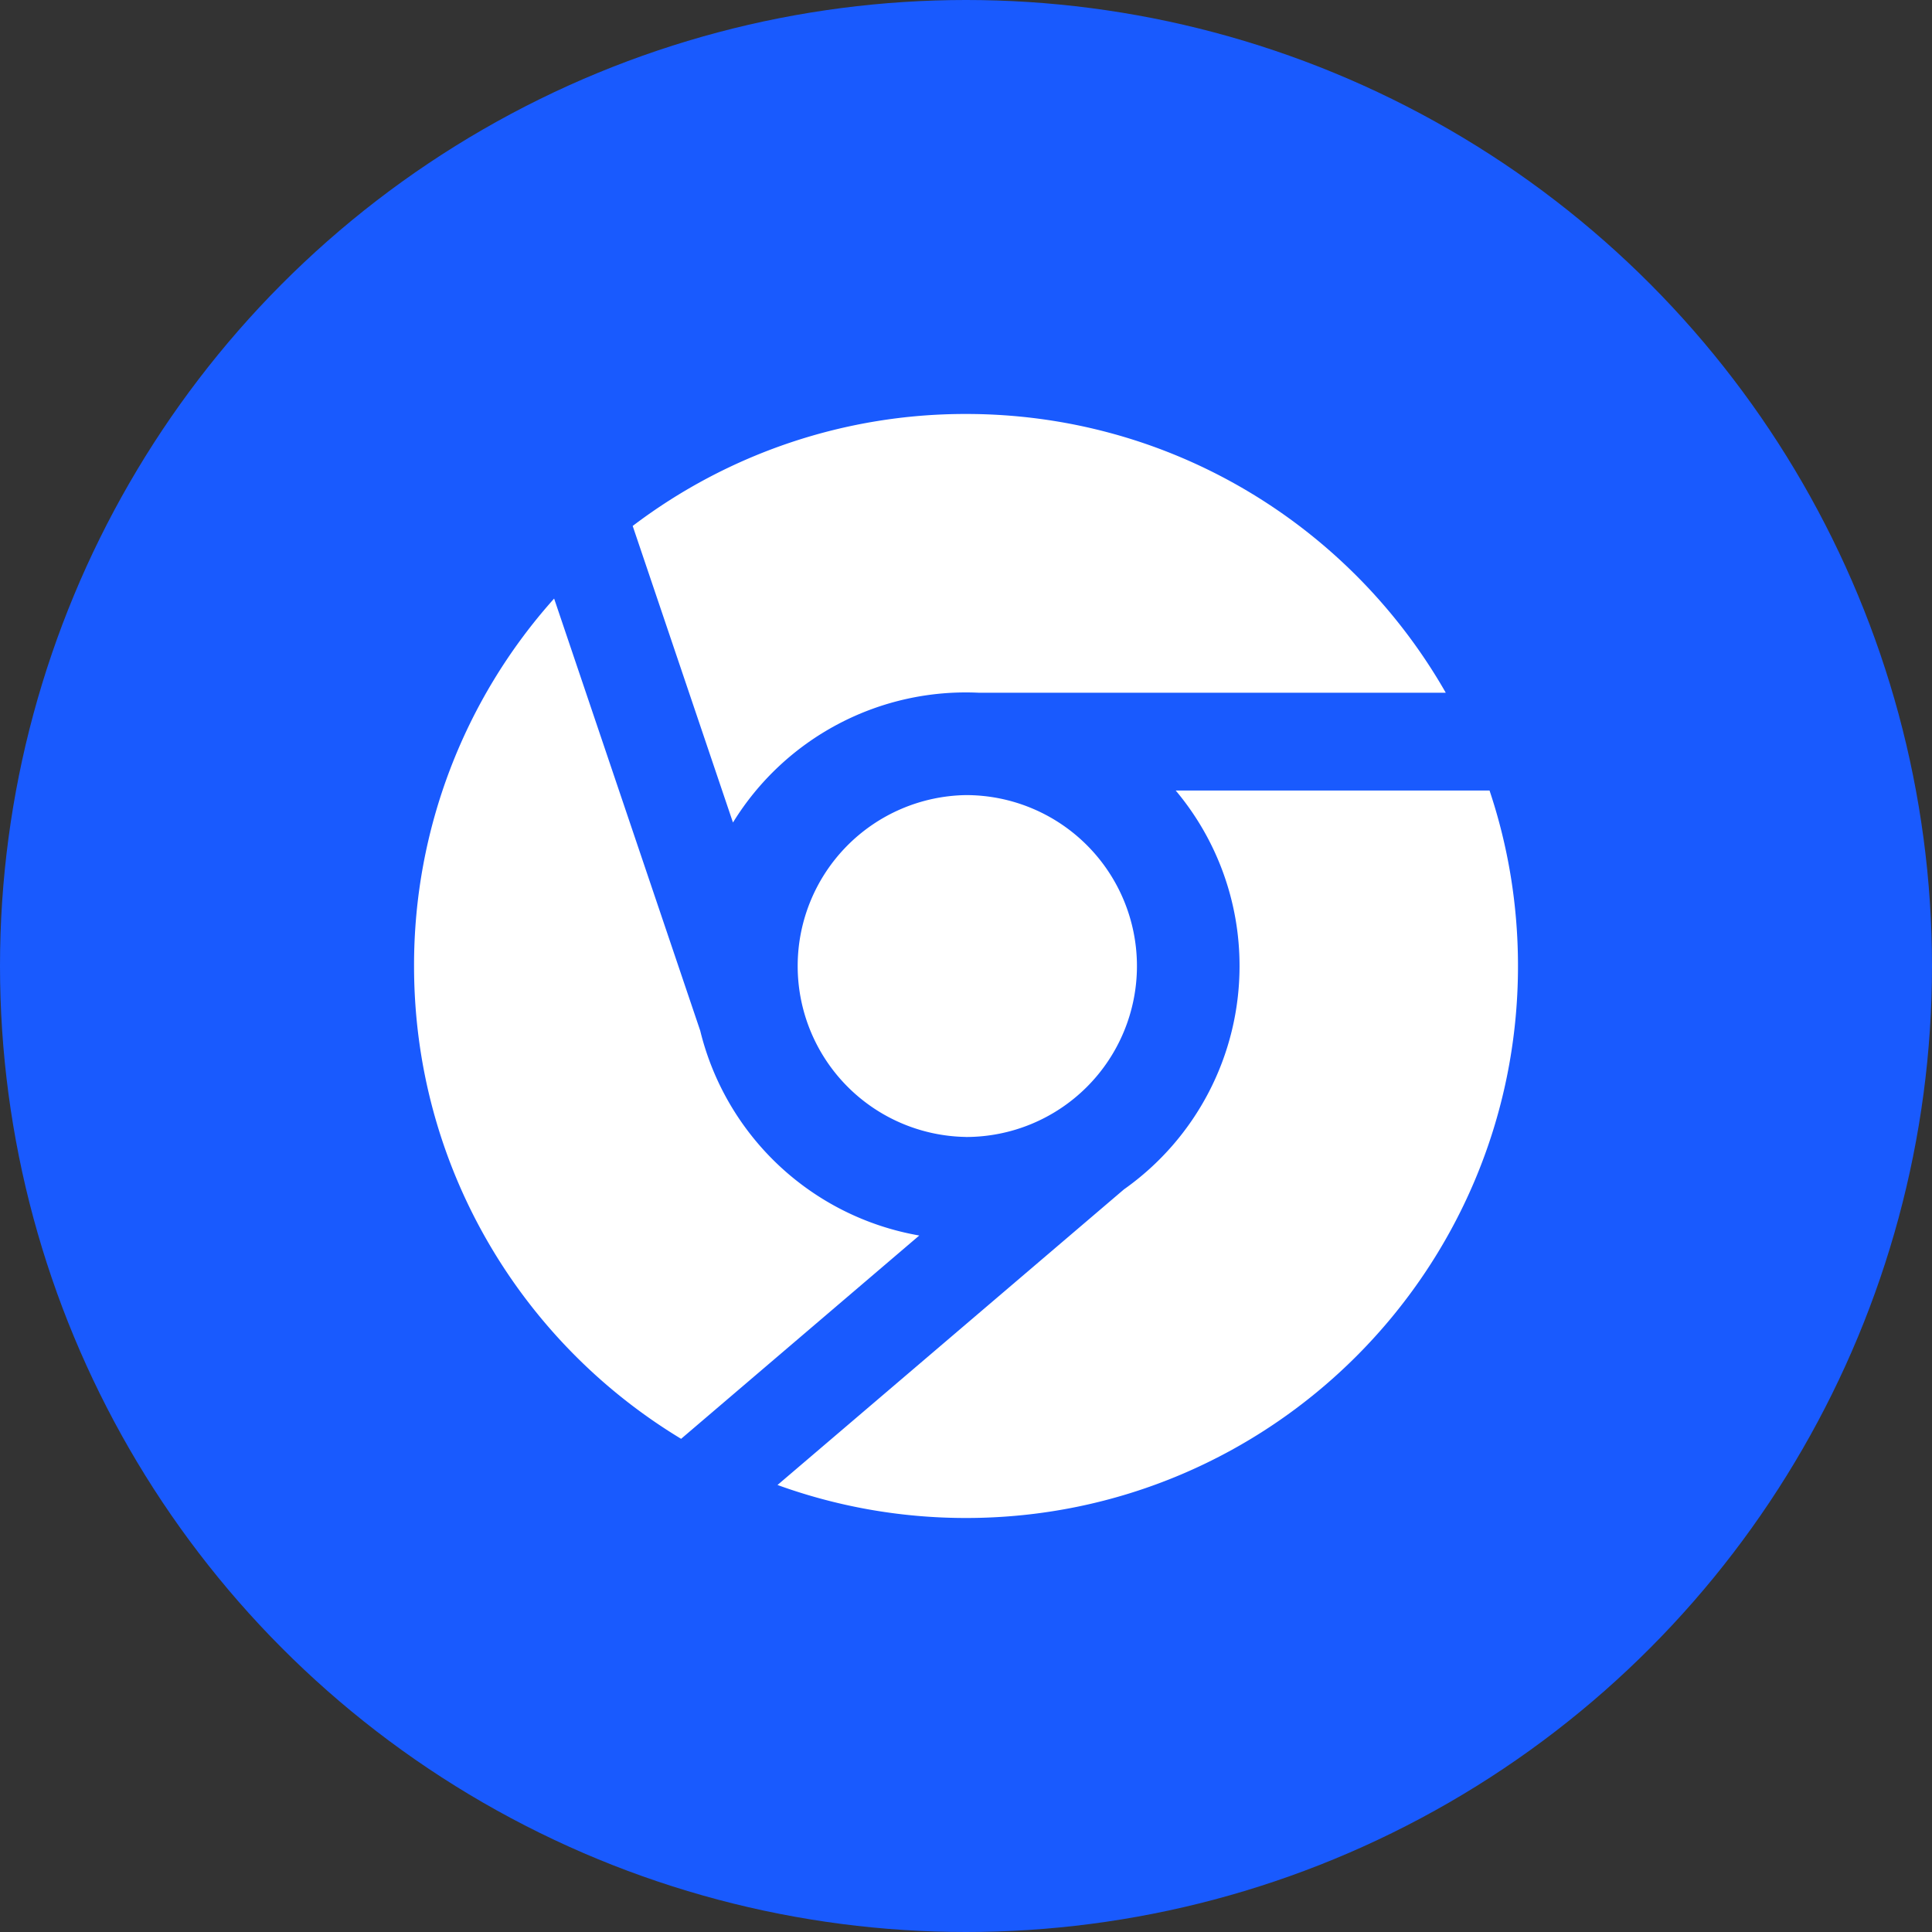
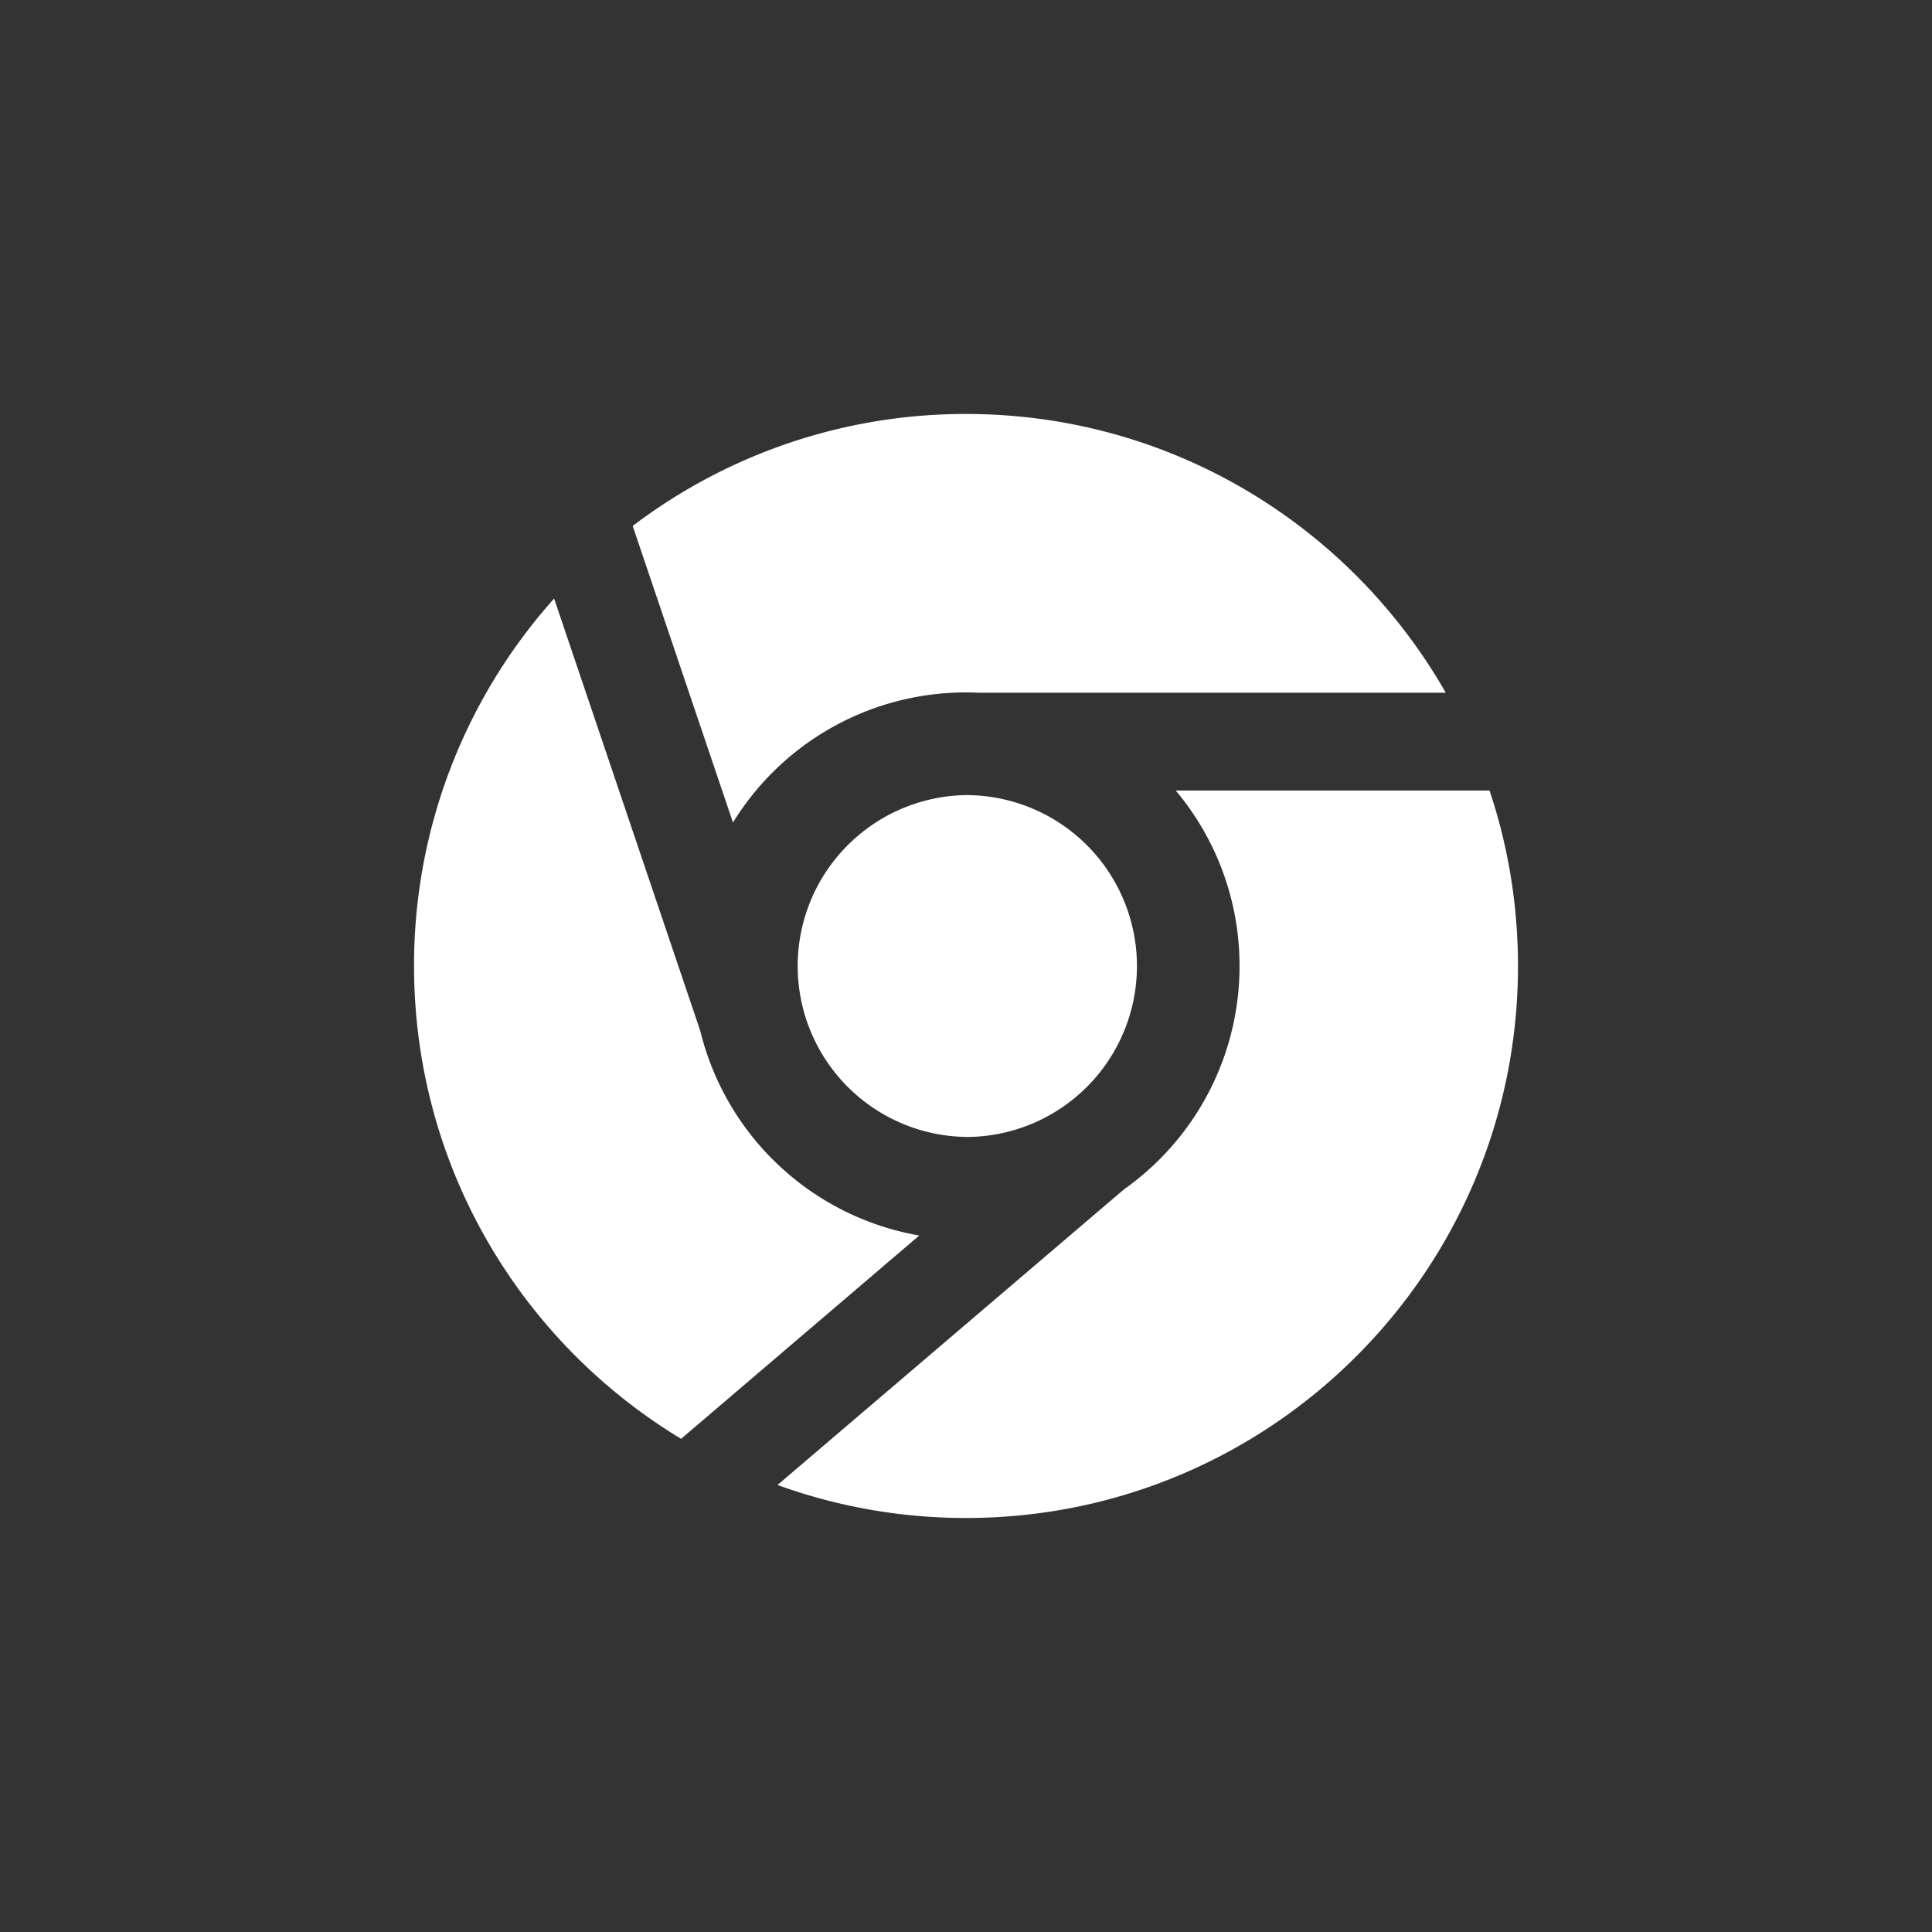
<svg xmlns="http://www.w3.org/2000/svg" width="48" height="48" fill="none">
  <rect width="100%" height="100%" fill="#333333" stroke="none" />
-   <circle cx="24" cy="24" r="24" fill="#195AFE" />
  <path fill="#fff" d="m18.211 20.437-2.492-7.37A13.666 13.666 0 0 1 24 10.285c5.106 0 9.558 2.789 11.92 6.926H24.322a6.793 6.793 0 0 0-6.112 3.225ZM30.796 24a6.789 6.789 0 0 1-2.872 5.55l-8.607 7.344c1.46.529 3.037.82 4.683.82 7.573 0 13.714-6.14 13.714-13.714 0-1.524-.248-2.991-.707-4.36H29.21A6.767 6.767 0 0 1 30.796 24ZM16.921 35.748l5.918-5.052a6.803 6.803 0 0 1-5.442-5.088l-3.63-10.737A13.652 13.652 0 0 0 10.287 24c0 4.982 2.659 9.345 6.635 11.747Zm7.079-7.5a4.247 4.247 0 1 0 0-8.494 4.247 4.247 0 0 0 0 8.493Z" />
</svg>